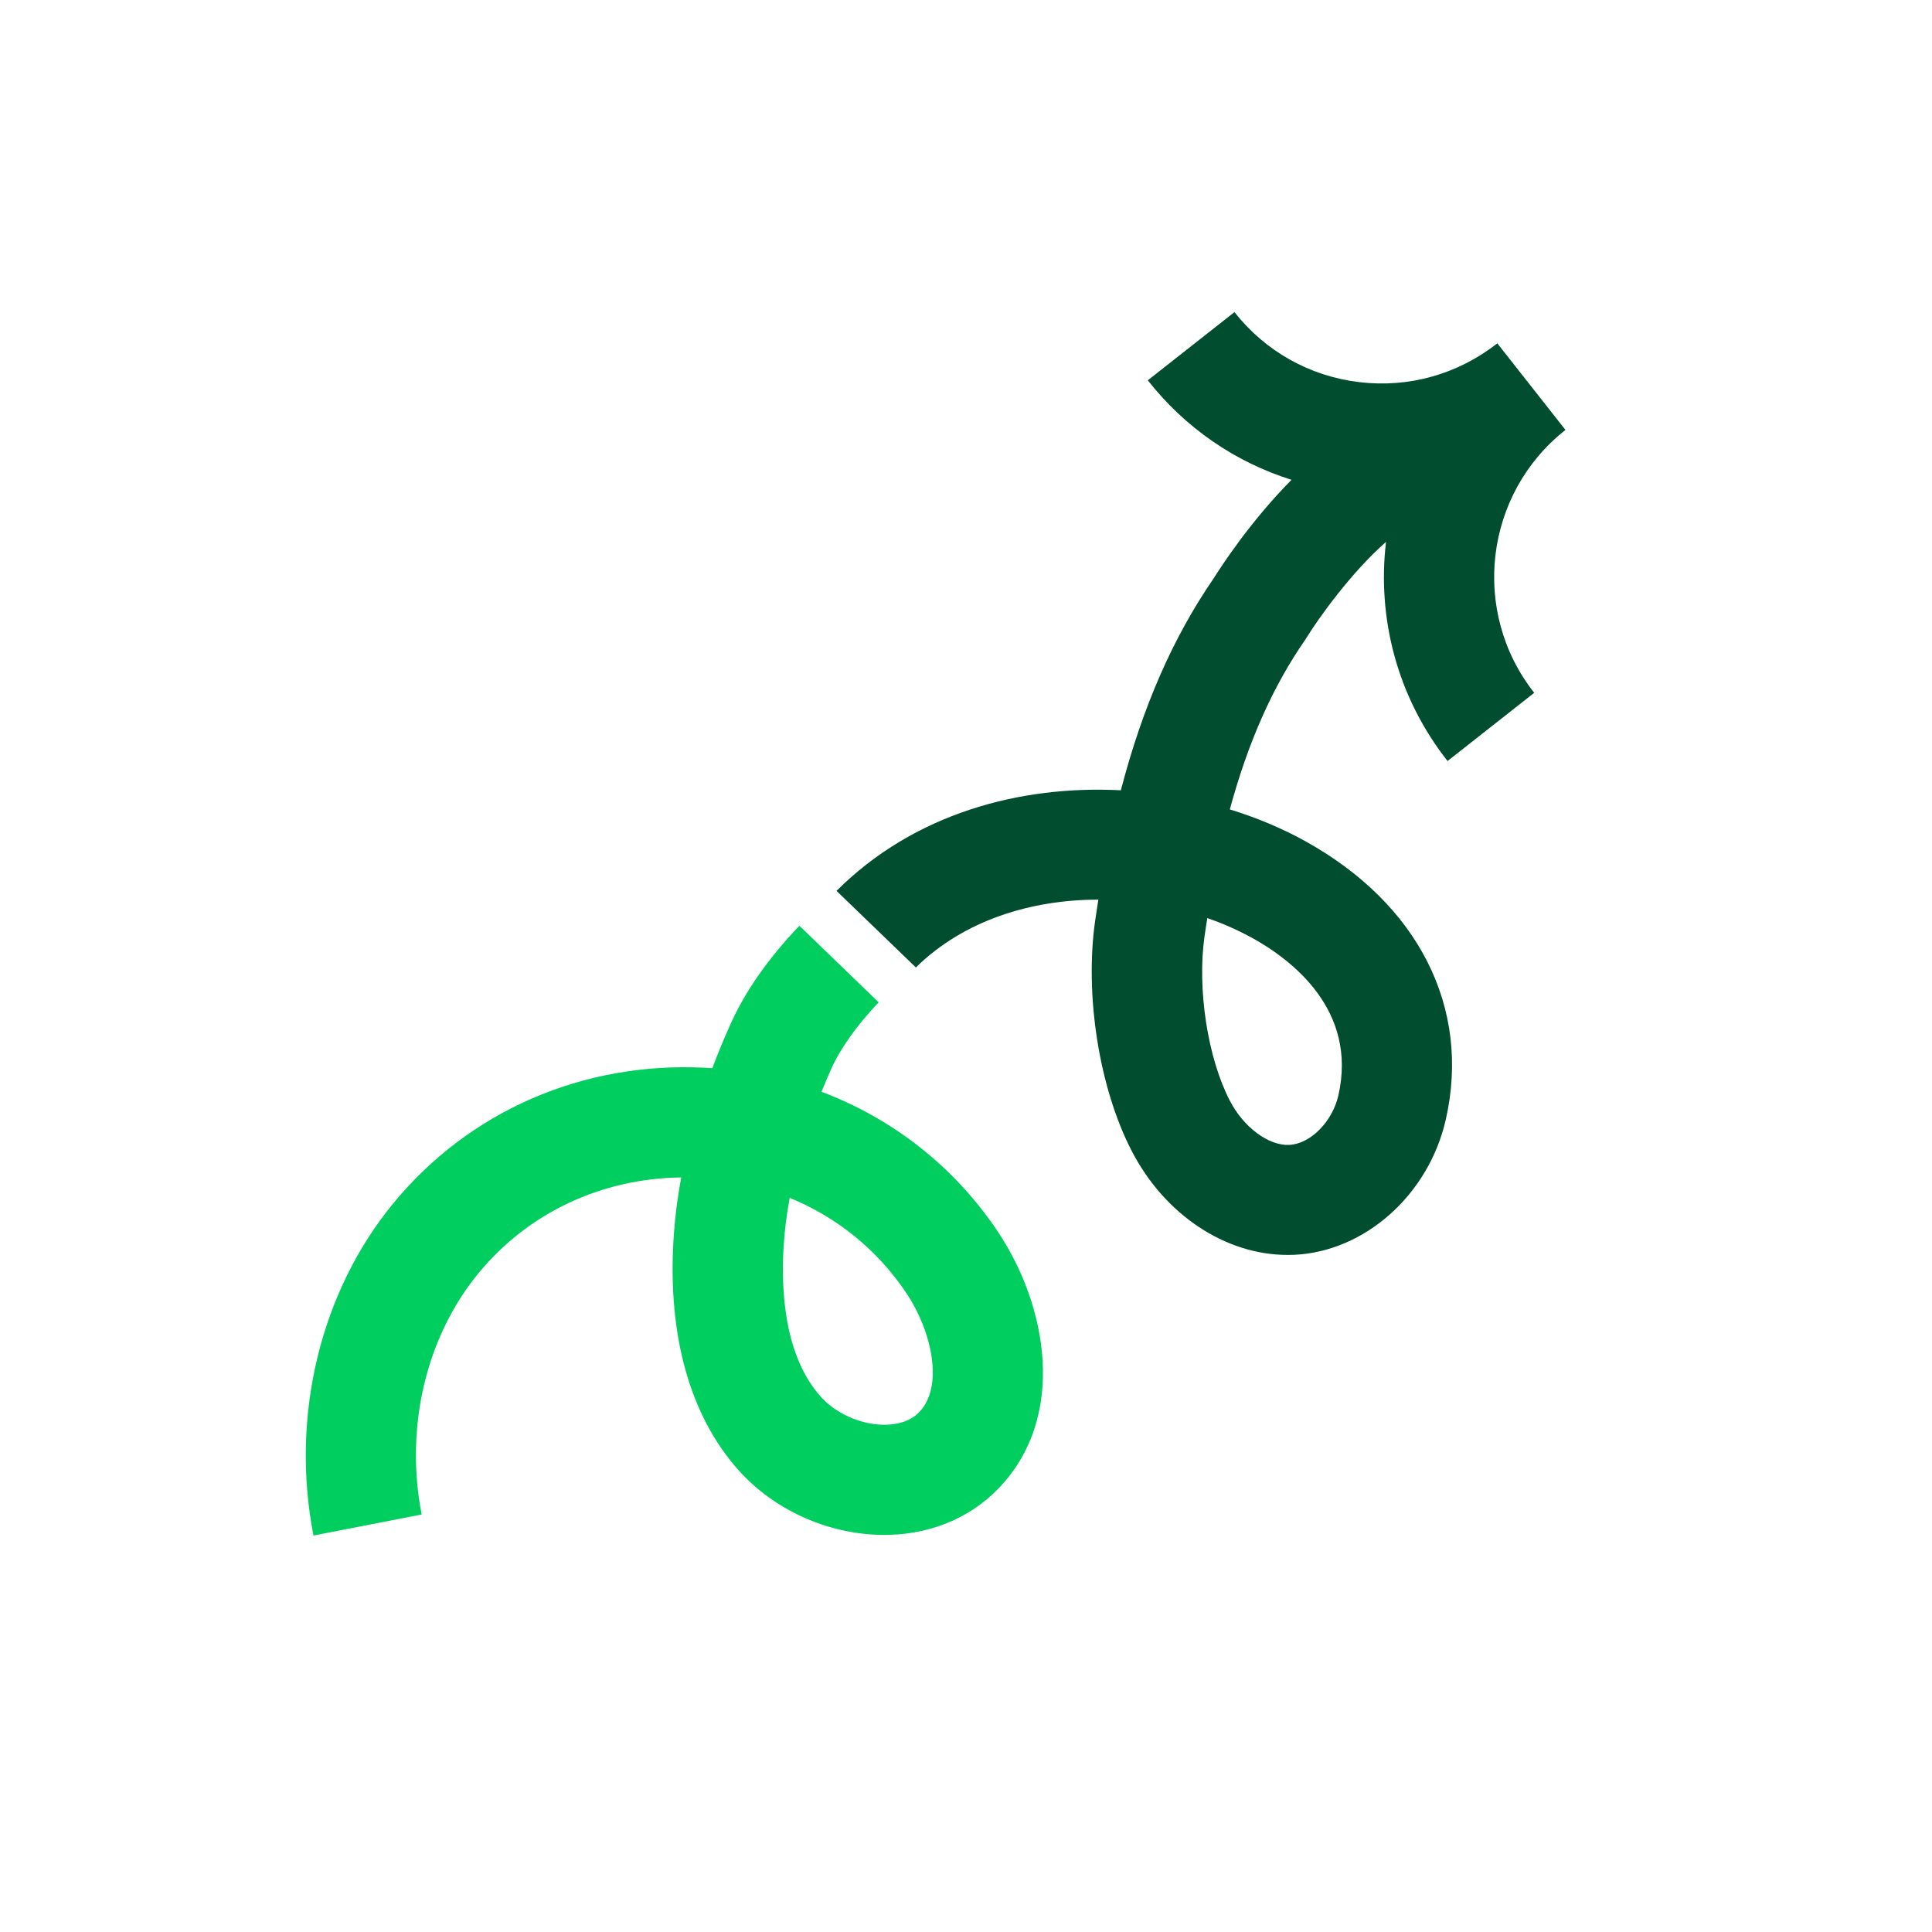
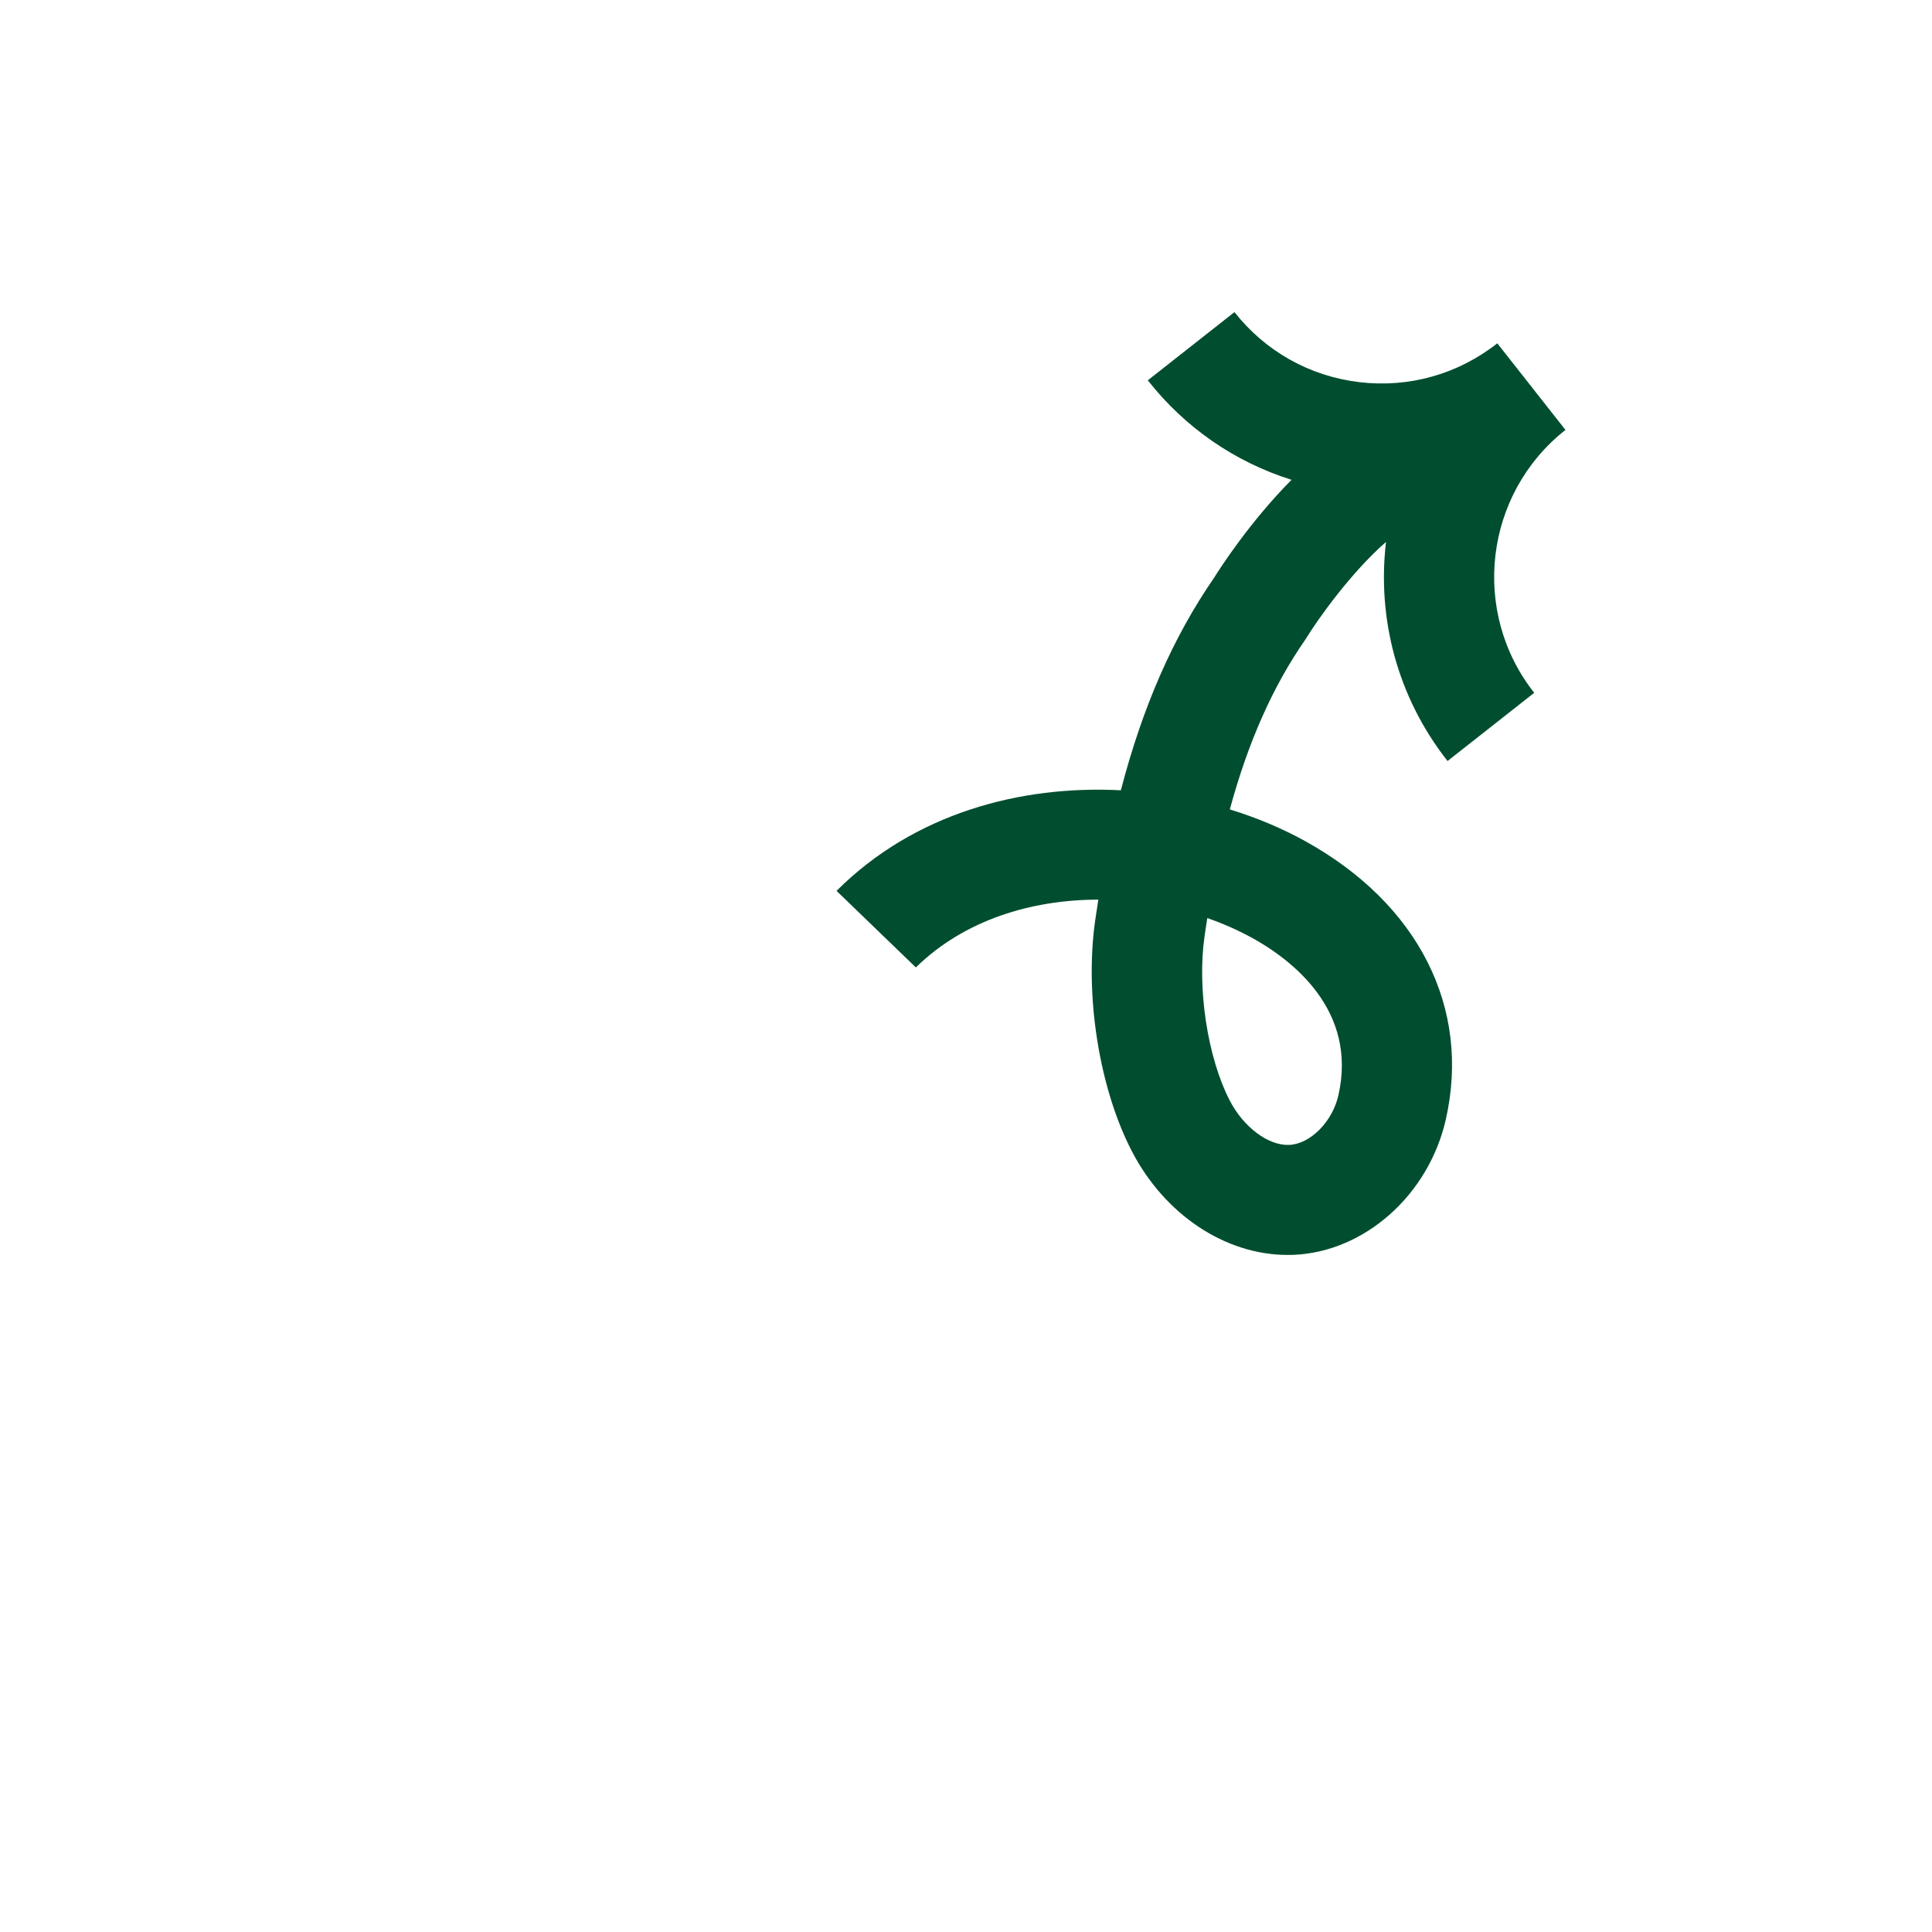
<svg xmlns="http://www.w3.org/2000/svg" id="a" viewBox="0 0 200 200">
  <defs>
    <style>.b{fill:#004e2f;}.c{fill:#00cf5f;}</style>
  </defs>
  <path class="b" d="M162.06,44.51l-7.06-8.97c-4.07,3.2-9.14,4.63-14.28,4.02-5.14-.61-9.73-3.19-12.93-7.25l-8.97,7.06c3.87,4.92,9.03,8.46,14.88,10.3-4.27,4.3-7.34,9.05-8.04,10.17-4.21,6.11-7.36,13.26-9.63,21.97-10.42-.54-21.41,2.4-29.43,10.41l.13,.13,8.08,7.8c4.99-4.9,11.96-7.02,18.89-7.02-.11,.72-.22,1.44-.33,2.17-1.1,7.73,.41,17.3,3.77,23.82,3.41,6.62,9.7,10.79,16.15,10.79,.22,0,.44,0,.65-.01,7.35-.32,13.96-6.22,15.73-14.01,2.62-11.57-2.84-22.35-14.6-28.84-2.37-1.31-4.99-2.41-7.76-3.26,1.91-7.03,4.47-12.76,7.81-17.57l.16-.25c1.17-1.9,4.6-6.73,8.2-9.87-.93,7.83,1.12,16.01,6.37,22.68l8.97-7.06c-6.61-8.39-5.16-20.6,3.23-27.21Zm-32.49,52.55c4.21,2.32,10.97,7.53,8.98,16.33-.62,2.73-2.9,5.03-5.09,5.13-2.15,.1-4.74-1.84-6.16-4.6-2.29-4.43-3.38-11.57-2.61-16.97,.09-.65,.19-1.28,.29-1.91,1.63,.56,3.17,1.25,4.6,2.03Z" />
-   <path class="c" d="M103.32,127.53c-4.5-6.73-10.87-11.72-18.28-14.51,.32-.79,.66-1.59,1.02-2.39,.96-2.14,2.66-4.51,4.9-6.87l-8.21-7.93c-3.19,3.34-5.58,6.75-7.1,10.12-.7,1.55-1.34,3.1-1.91,4.63-.26-.02-.52-.03-.79-.05-12.61-.63-24.33,4.46-32.19,13.98-7.61,9.22-10.71,22.1-8.31,34.45l11.2-2.18c-1.76-9.04,.45-18.39,5.91-25.01,5.15-6.24,12.71-9.78,20.96-9.88-.41,2.19-.67,4.34-.8,6.45-.6,9.98,1.72,18.22,6.71,23.83,3.65,4.1,9.16,6.61,14.72,6.72,4.79,.1,9.11-1.6,12.19-4.78,7.21-7.45,5.04-19-.03-26.59Zm-8.16,18.65c-1.09,1.12-2.64,1.33-3.76,1.31-2.38-.05-4.91-1.19-6.44-2.91-3.7-4.15-4.13-10.74-3.84-15.54,.1-1.64,.31-3.32,.63-5.04,4.9,2.01,9.09,5.39,12.08,9.87,2.66,3.98,3.88,9.67,1.33,12.31Z" />
</svg>